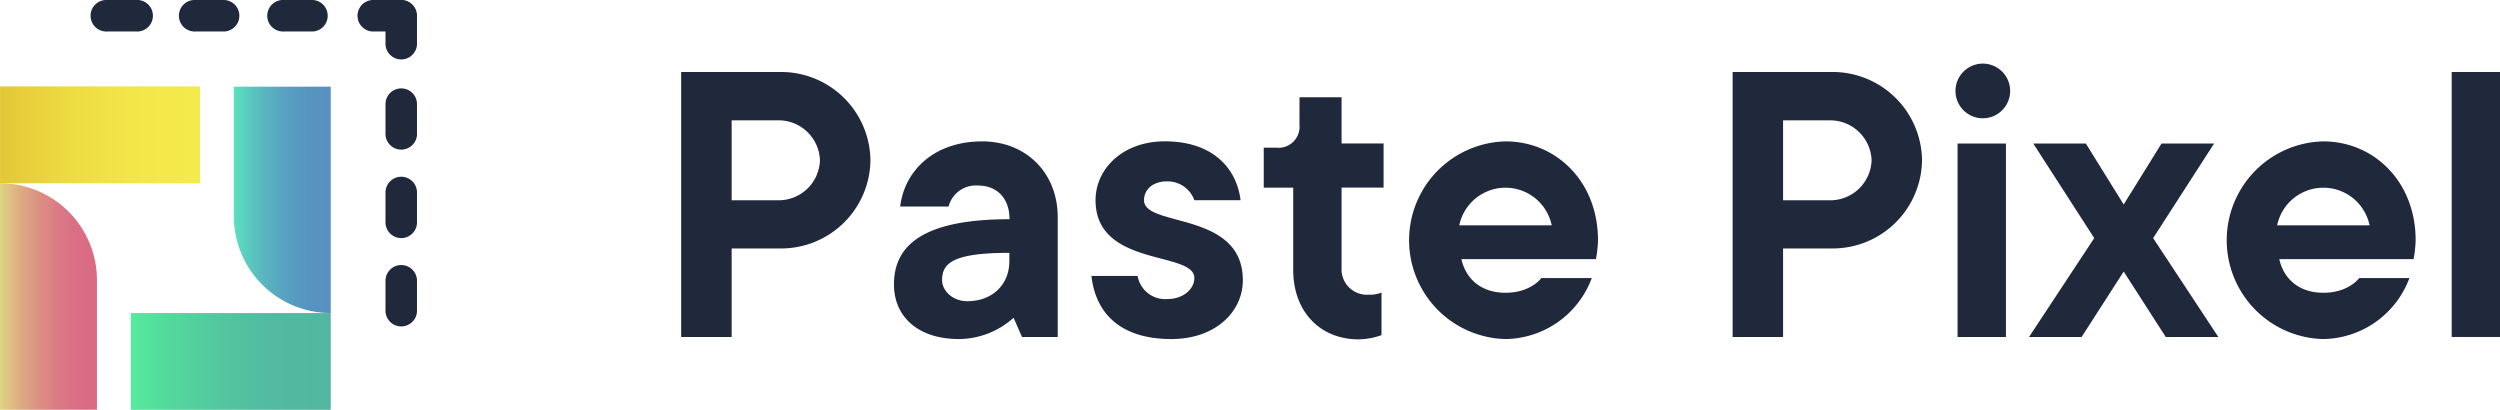
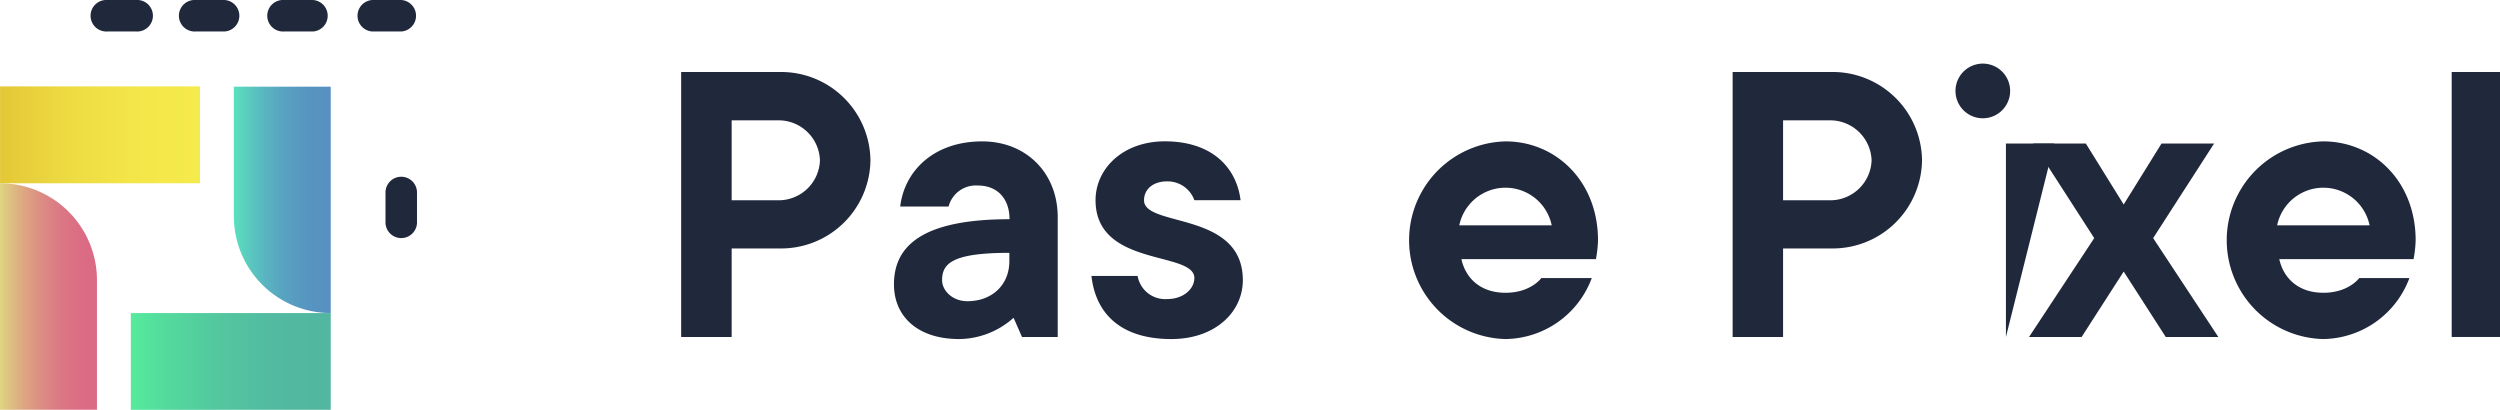
<svg xmlns="http://www.w3.org/2000/svg" id="Layer_1" data-name="Layer 1" viewBox="0 0 432.68 70.92">
  <defs>
    <style>.cls-1{fill:#20283c;}.cls-2{fill:url(#linear-gradient);}.cls-3{fill:url(#linear-gradient-2);}.cls-4{fill:url(#linear-gradient-3);}.cls-5{fill:url(#linear-gradient-4);}</style>
    <linearGradient id="linear-gradient" x1="0.02" y1="51.32" x2="16.78" y2="51.32" gradientUnits="userSpaceOnUse">
      <stop offset="0.01" stop-color="#ded481" />
      <stop offset="0.04" stop-color="#decc81" />
      <stop offset="0.23" stop-color="#dda982" />
      <stop offset="0.42" stop-color="#dc8d83" />
      <stop offset="0.61" stop-color="#db7984" />
      <stop offset="0.81" stop-color="#db6d84" />
      <stop offset="1" stop-color="#db6984" />
    </linearGradient>
    <linearGradient id="linear-gradient-2" x1="0.01" y1="23.33" x2="34.62" y2="23.33" gradientUnits="userSpaceOnUse">
      <stop offset="0.01" stop-color="#e4c837" />
      <stop offset="0.32" stop-color="#edda42" />
      <stop offset="0.66" stop-color="#f3e649" />
      <stop offset="1" stop-color="#f5ea4b" />
    </linearGradient>
    <linearGradient id="linear-gradient-3" x1="40.47" y1="34.57" x2="57.24" y2="34.57" gradientUnits="userSpaceOnUse">
      <stop offset="0.01" stop-color="#5bdfbf" />
      <stop offset="0.11" stop-color="#5ad0bf" />
      <stop offset="0.33" stop-color="#59b4c0" />
      <stop offset="0.55" stop-color="#58a0c1" />
      <stop offset="0.78" stop-color="#5794c1" />
      <stop offset="1" stop-color="#5790c1" />
    </linearGradient>
    <linearGradient id="linear-gradient-4" x1="22.64" y1="62.56" x2="57.24" y2="62.56" gradientUnits="userSpaceOnUse">
      <stop offset="0.01" stop-color="#55ea9c" />
      <stop offset="0.17" stop-color="#54da9d" />
      <stop offset="0.45" stop-color="#53c69f" />
      <stop offset="0.72" stop-color="#52baa0" />
      <stop offset="1" stop-color="#52b6a0" />
    </linearGradient>
  </defs>
  <title>Paste_Pixel_Horizontal_Dark</title>
  <path class="cls-1" d="M135,12.46a15.47,15.47,0,0,1,15.65,15.29A15.46,15.46,0,0,1,135,43h-8.37V58.32h-8.74V12.46Zm0,22.2a7.15,7.15,0,0,0,6.91-6.91A7.16,7.16,0,0,0,135,20.83h-8.37V34.66Z" />
  <path class="cls-1" d="M183.06,37.57V58.32h-6.18L175.42,55A14.28,14.28,0,0,1,166,58.68c-7.28,0-11.28-4-11.28-9.46,0-6.55,4.73-11.28,20-11.28,0-3.64-2.18-5.83-5.46-5.83a4.88,4.88,0,0,0-5.09,3.64h-8.37c.73-6.18,5.82-11.28,14.19-11.28C177.6,24.47,183.06,29.93,183.06,37.57Zm-8.37,7.65V43.76c-9.82,0-11.64,1.82-11.64,4.73,0,1.82,1.82,3.64,4.36,3.64C171.78,52.13,174.69,49.22,174.69,45.22Z" />
  <path class="cls-1" d="M196.89,47.76a4.84,4.84,0,0,0,5.09,4c2.92,0,4.73-1.82,4.73-3.64,0-4.73-17.1-1.82-17.1-13.47,0-5.46,4.73-10.19,12-10.19,8,0,12.37,4.37,13.1,10.19h-8A4.92,4.92,0,0,0,202,31.39c-2.54,0-4,1.45-4,3.27,0,4.73,17.1,1.82,17.1,13.83,0,5.46-4.73,10.19-12.37,10.19-8.73,0-13.1-4.37-13.83-10.92Z" />
-   <path class="cls-1" d="M224.91,16.83h7.28v8h7.27v7.64h-7.27V46.31A4.4,4.4,0,0,0,236.92,51a5.21,5.21,0,0,0,2.18-.37V58a12,12,0,0,1-4,.73c-6.55,0-11.28-4.73-11.28-12V32.48h-5.1V25.56h2.18a3.64,3.64,0,0,0,4-4Z" />
  <path class="cls-1" d="M275.49,48.13a16.15,16.15,0,0,1-14.92,10.55,17.11,17.11,0,0,1,0-34.21c8.73,0,16,6.92,16,17.11a20.32,20.32,0,0,1-.36,3.27H252.93c.72,3.28,3.27,5.82,7.64,5.82s6.19-2.54,6.19-2.54ZM252.56,39h16a8.17,8.17,0,0,0-16,0Z" />
  <path class="cls-1" d="M317,12.46a15.47,15.47,0,0,1,15.65,15.29A15.46,15.46,0,0,1,317,43H308.6V58.32h-8.73V12.46Zm0,22.2a7.16,7.16,0,0,0,6.92-6.91A7.17,7.17,0,0,0,317,20.83H308.6V34.66Z" />
-   <path class="cls-1" d="M338.44,15.74a4.73,4.73,0,1,1,9.46,0,4.73,4.73,0,1,1-9.46,0Zm8.73,42.58H338.8V24.84h8.37Z" />
+   <path class="cls-1" d="M338.44,15.74a4.73,4.73,0,1,1,9.46,0,4.73,4.73,0,1,1-9.46,0Zm8.73,42.58V24.84h8.37Z" />
  <path class="cls-1" d="M360.27,58.32h-9.1l11.28-17.11L351.9,24.84H361l6.55,10.55,6.55-10.55h9.1L372.65,41.21l11.28,17.11h-9.1L367.55,47Z" />
  <path class="cls-1" d="M417,48.13a16.15,16.15,0,0,1-14.92,10.55,17.11,17.11,0,0,1,0-34.21c8.74,0,16,6.92,16,17.11a20.32,20.32,0,0,1-.36,3.27H394.48c.73,3.28,3.27,5.82,7.64,5.82s6.19-2.54,6.19-2.54ZM394.11,39h16a8.17,8.17,0,0,0-16,0Z" />
  <path class="cls-1" d="M432.69,58.32h-8.37V12.46h8.37Z" />
  <path class="cls-2" d="M0,31.72V70.91H16.78V48.49A16.76,16.76,0,0,0,0,31.72Z" />
  <rect class="cls-3" x="0.01" y="14.95" width="34.6" height="16.77" />
  <path class="cls-4" d="M40.47,15V37.41A16.77,16.77,0,0,0,57.24,54.18V15Z" />
  <rect class="cls-5" x="22.64" y="54.18" width="34.6" height="16.77" />
  <path class="cls-1" d="M69.44,30.59a2.72,2.72,0,0,0-2.72,2.72v5a2.73,2.73,0,1,0,5.45,0v-5A2.72,2.72,0,0,0,69.44,30.59Z" />
-   <path class="cls-1" d="M69.44,45.87a2.72,2.72,0,0,0-2.72,2.73v5a2.73,2.73,0,1,0,5.45,0v-5A2.73,2.73,0,0,0,69.44,45.87Z" />
-   <path class="cls-1" d="M69.44,0a2.72,2.72,0,0,0-2.72,2.72v5a2.73,2.73,0,0,0,5.45,0v-5A2.72,2.72,0,0,0,69.44,0Z" />
-   <path class="cls-1" d="M69.44,15.3A2.72,2.72,0,0,0,66.72,18v5a2.73,2.73,0,1,0,5.45,0V18A2.72,2.72,0,0,0,69.44,15.3Z" />
  <path class="cls-1" d="M38.86,0h-5a2.73,2.73,0,1,0,0,5.45h5a2.73,2.73,0,0,0,0-5.45Z" />
  <path class="cls-1" d="M23.57,0h-5a2.73,2.73,0,1,0,0,5.45h5a2.73,2.73,0,1,0,0-5.45Z" />
  <path class="cls-1" d="M69.44,0h-5a2.73,2.73,0,0,0,0,5.45h5a2.73,2.73,0,0,0,0-5.45Z" />
  <path class="cls-1" d="M54.15,0h-5a2.73,2.73,0,1,0,0,5.45h5a2.73,2.73,0,0,0,0-5.45Z" />
</svg>